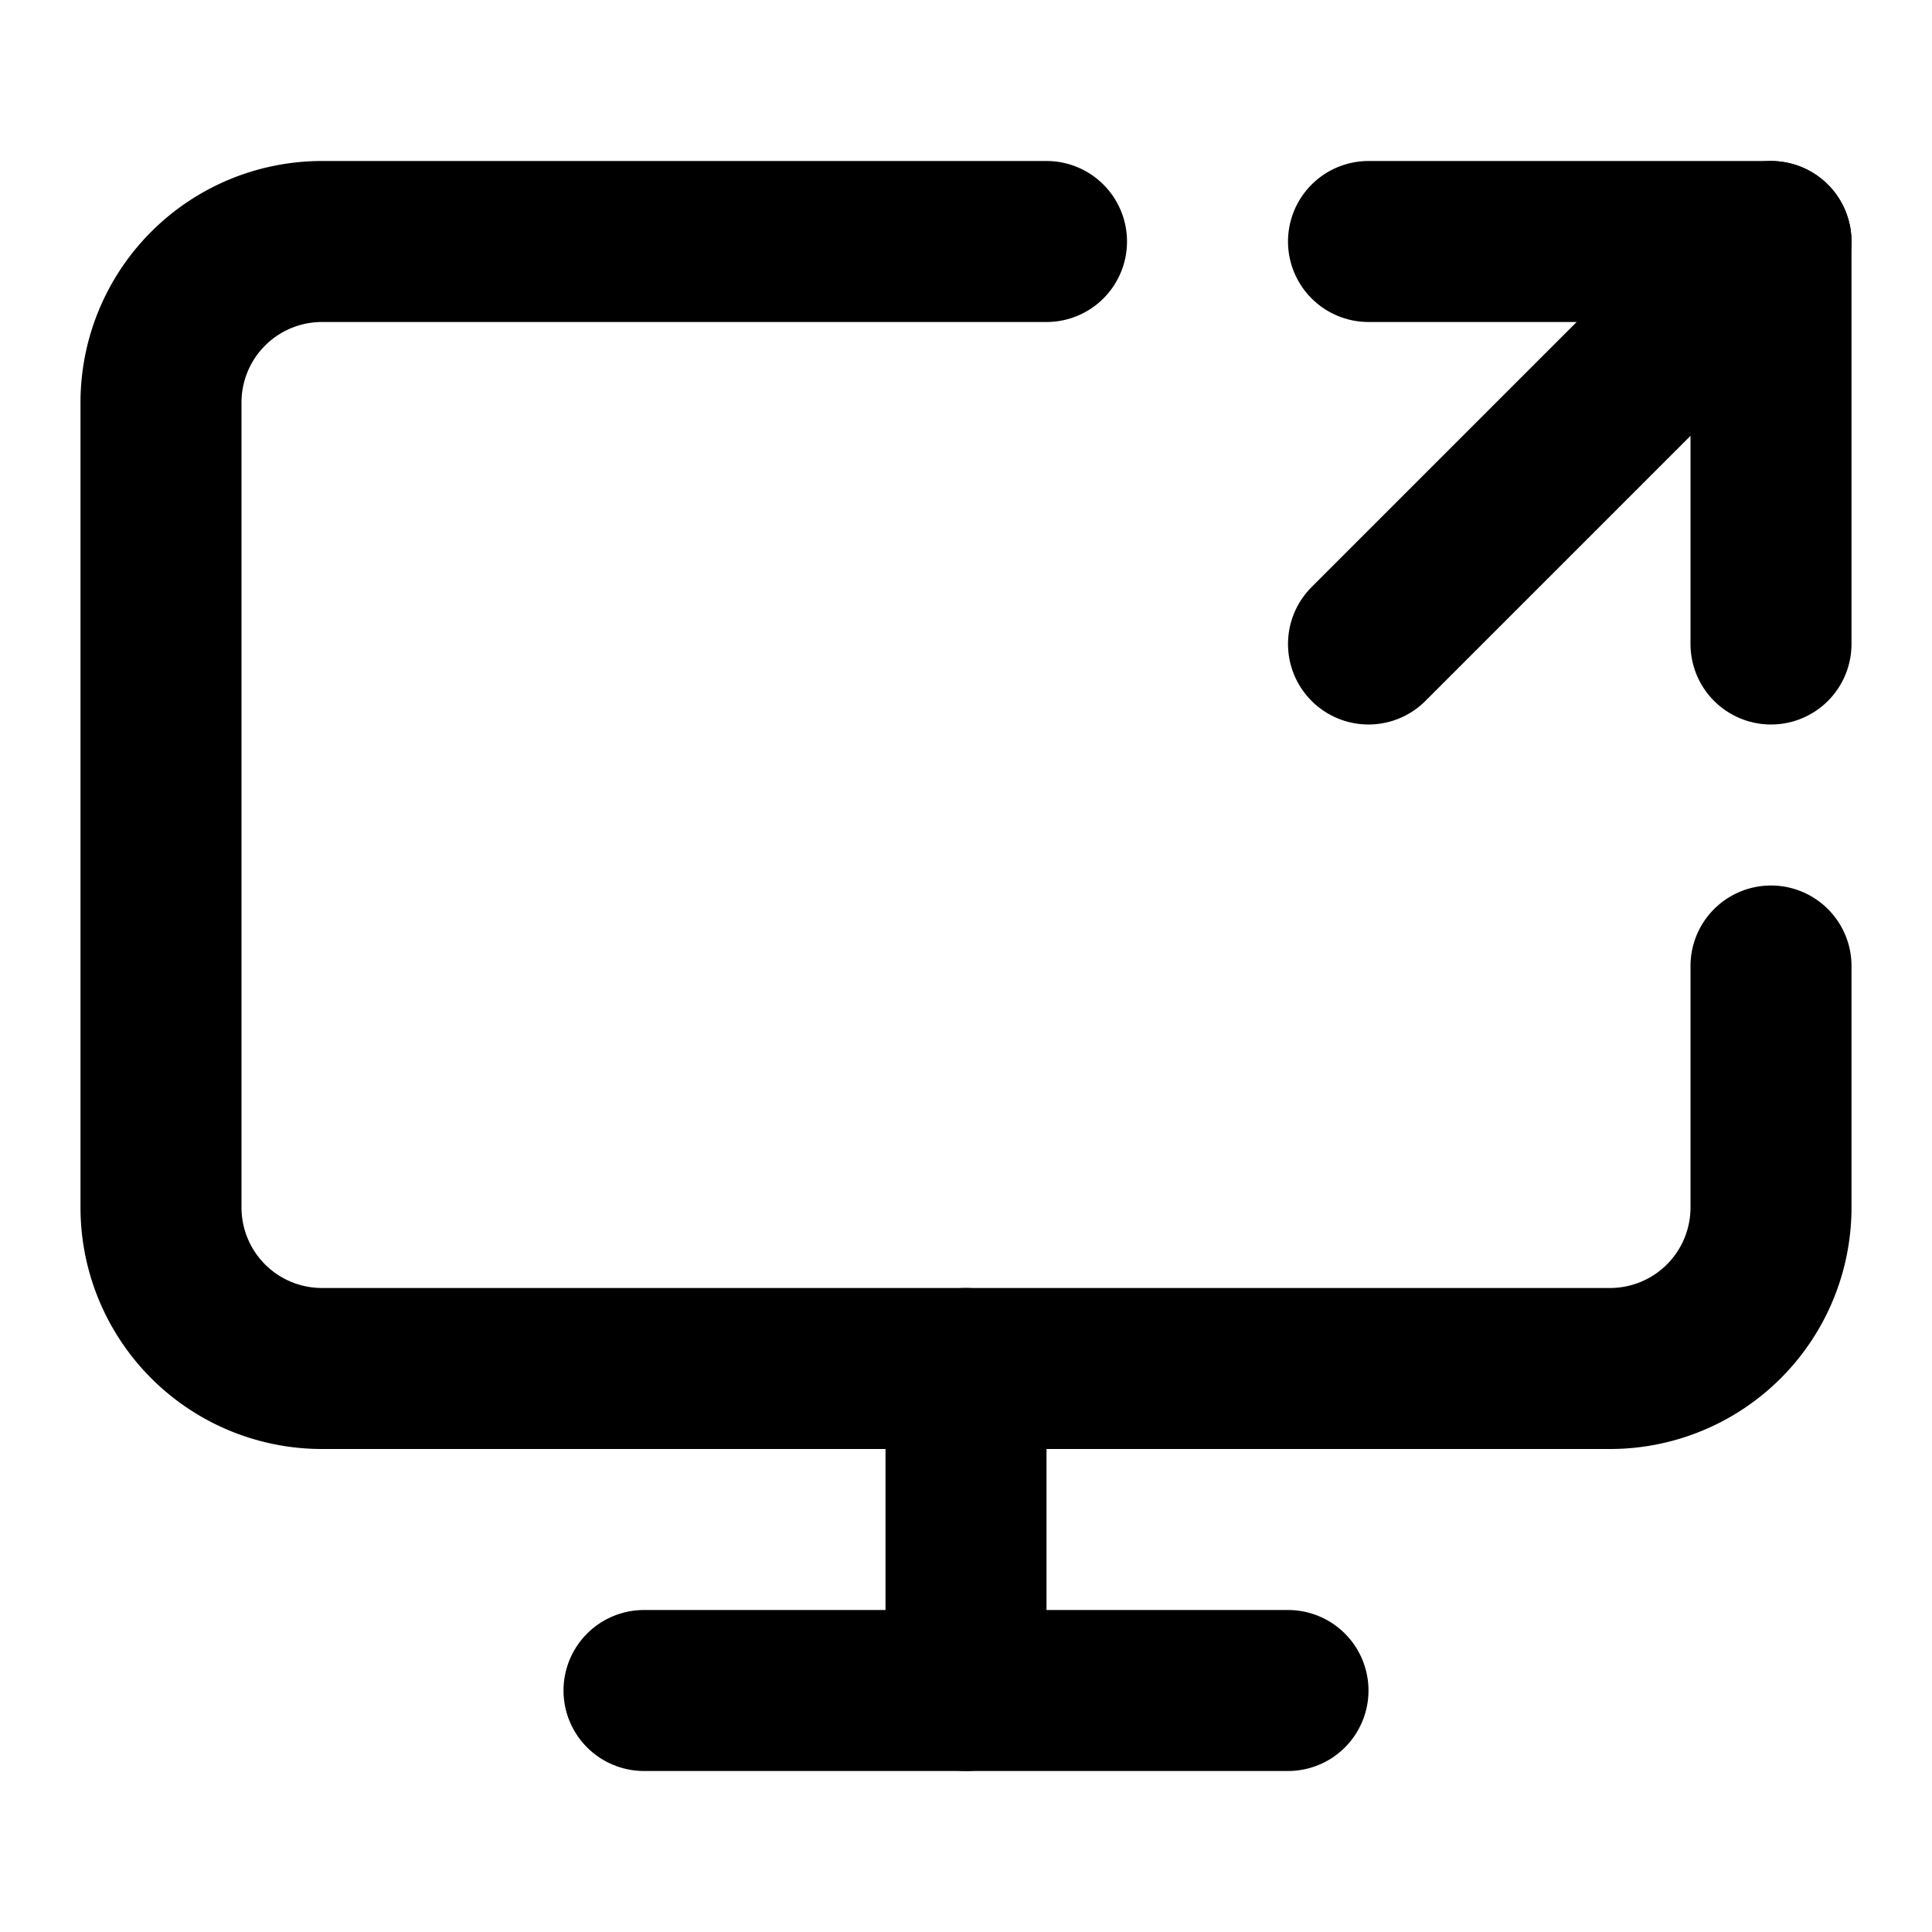
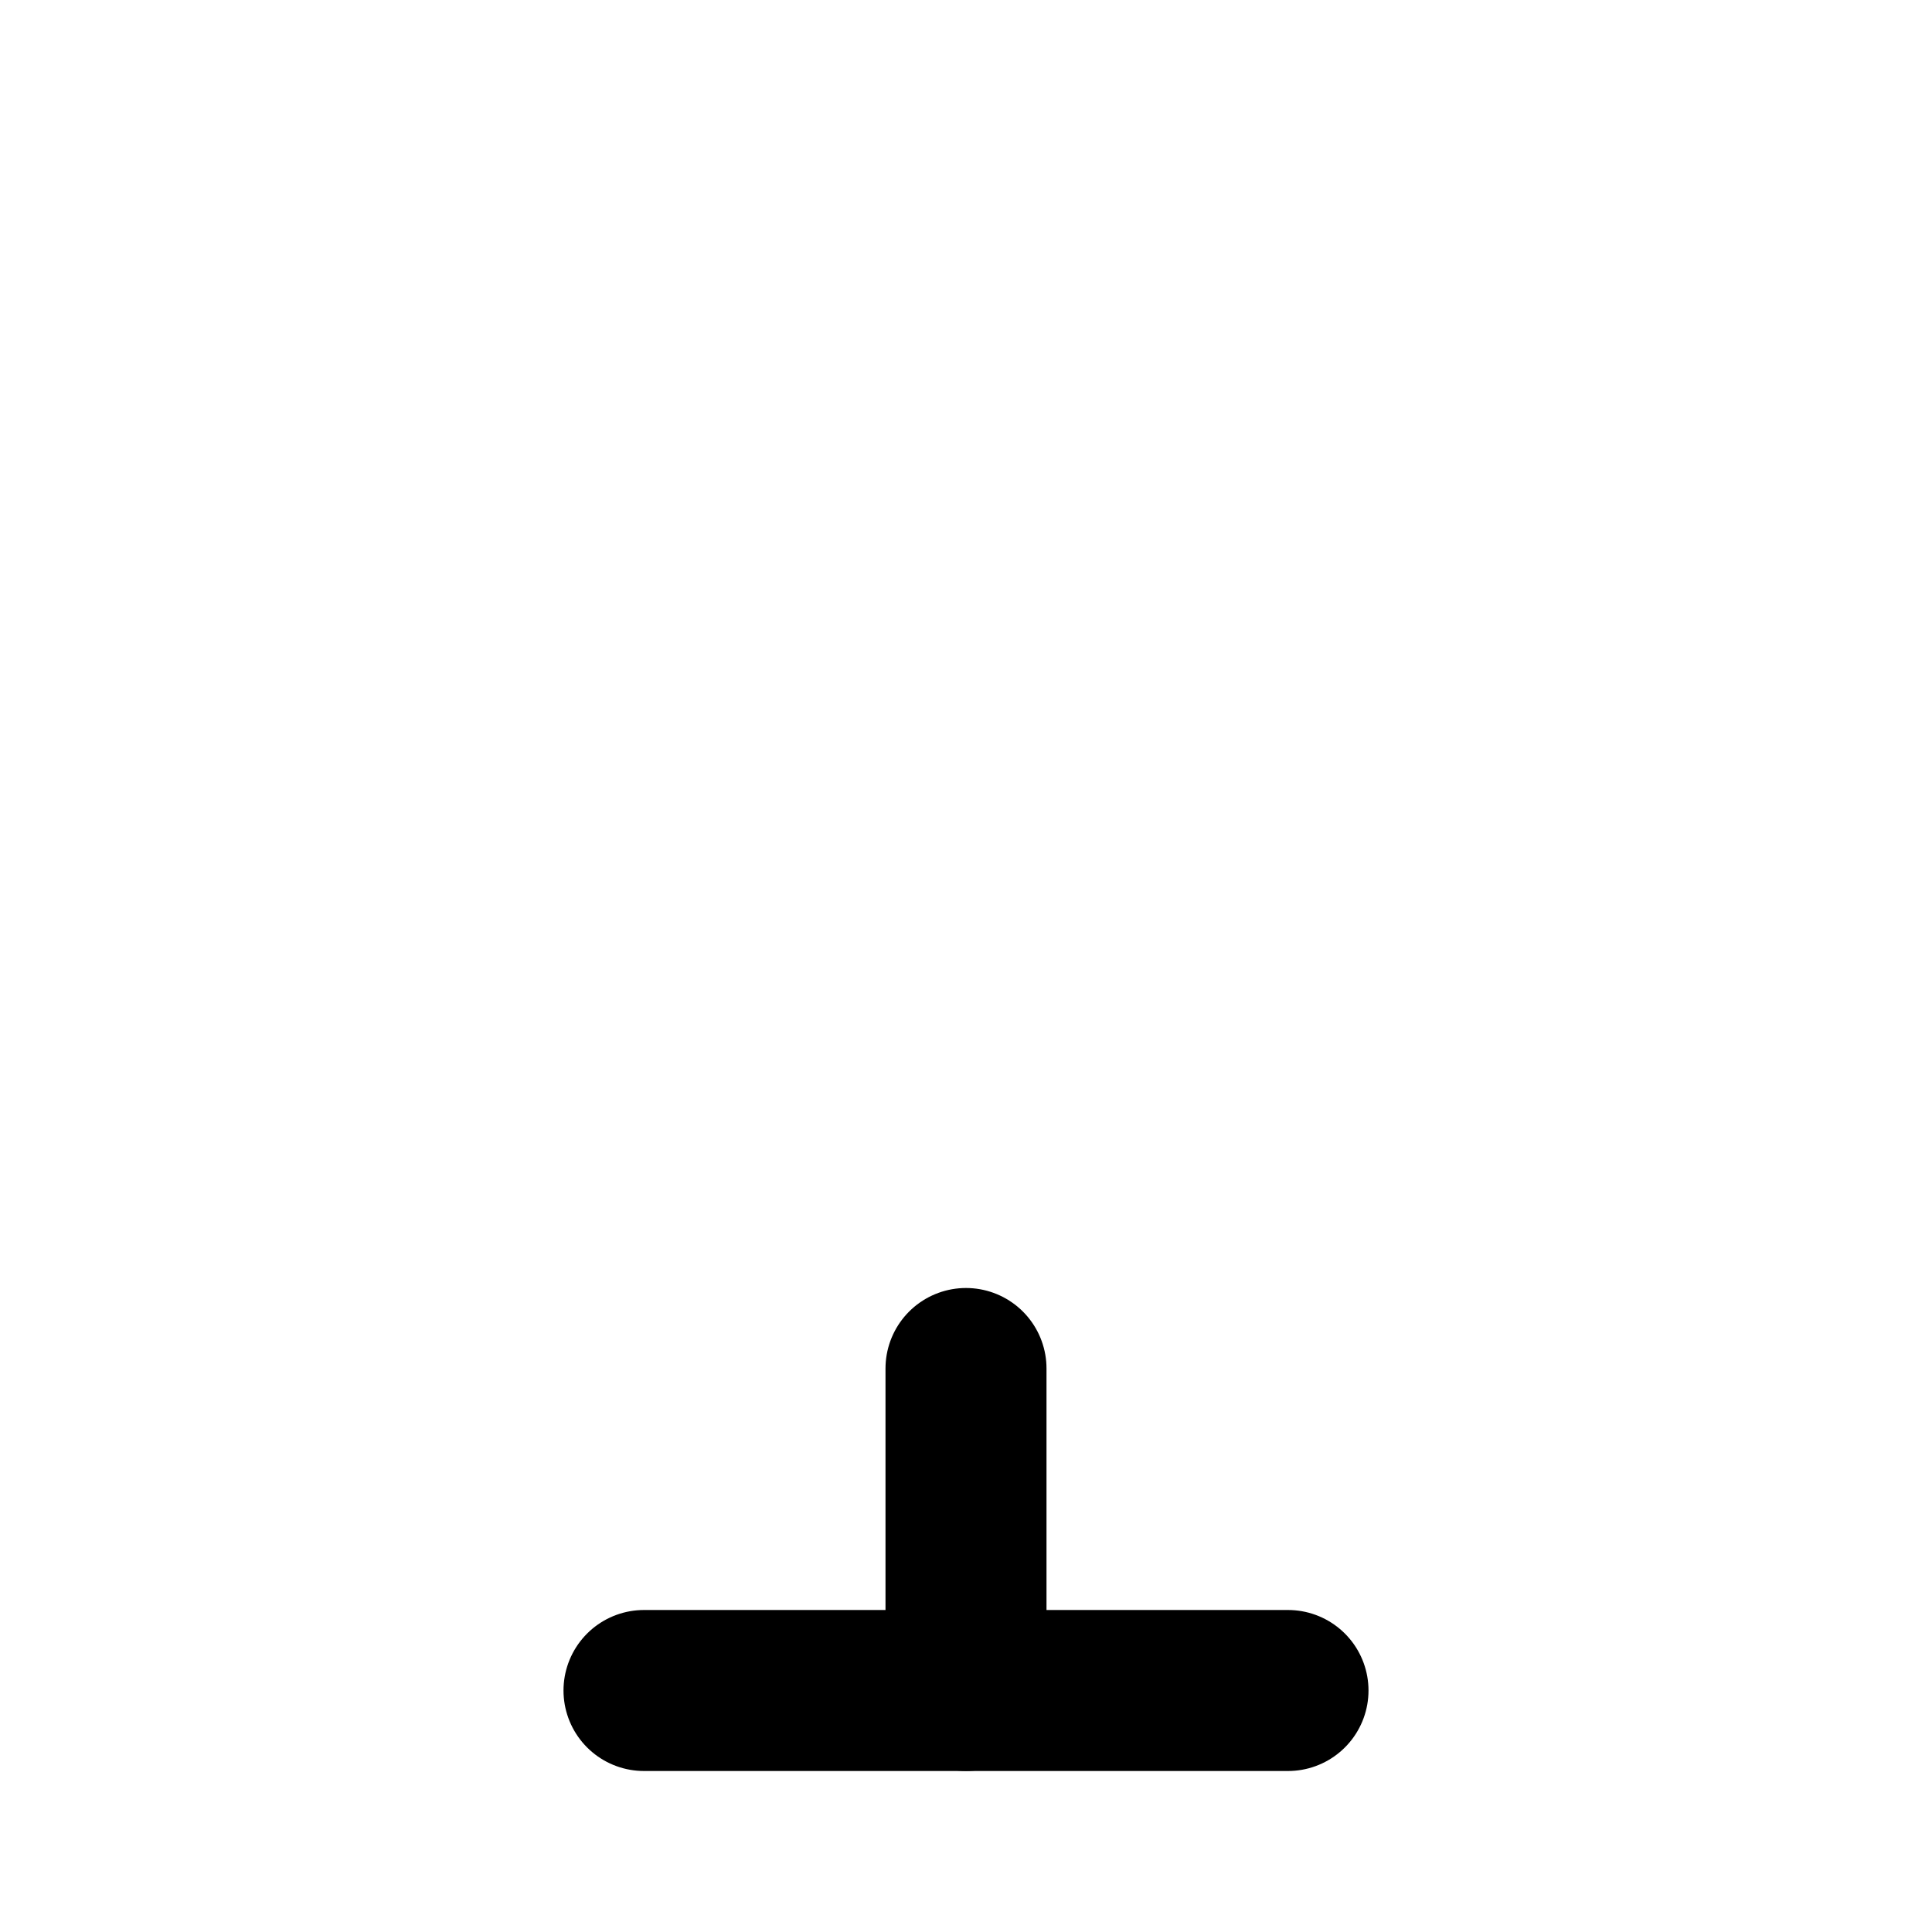
<svg xmlns="http://www.w3.org/2000/svg" width="24" height="24" viewBox="0 0 24 24" fill="none" stroke="#000000" stroke-width="2" stroke-linecap="round" stroke-linejoin="round">
-   <path d="M13 3H4a2 2 0 00-2 2v10a2 2 0 002 2h16a2 2 0 002-2v-3" />
  <path d="M8 21h8" />
  <path d="M12 17v4" />
-   <path d="M17 8l5-5" />
-   <path d="M17 3h5v5" />
</svg>